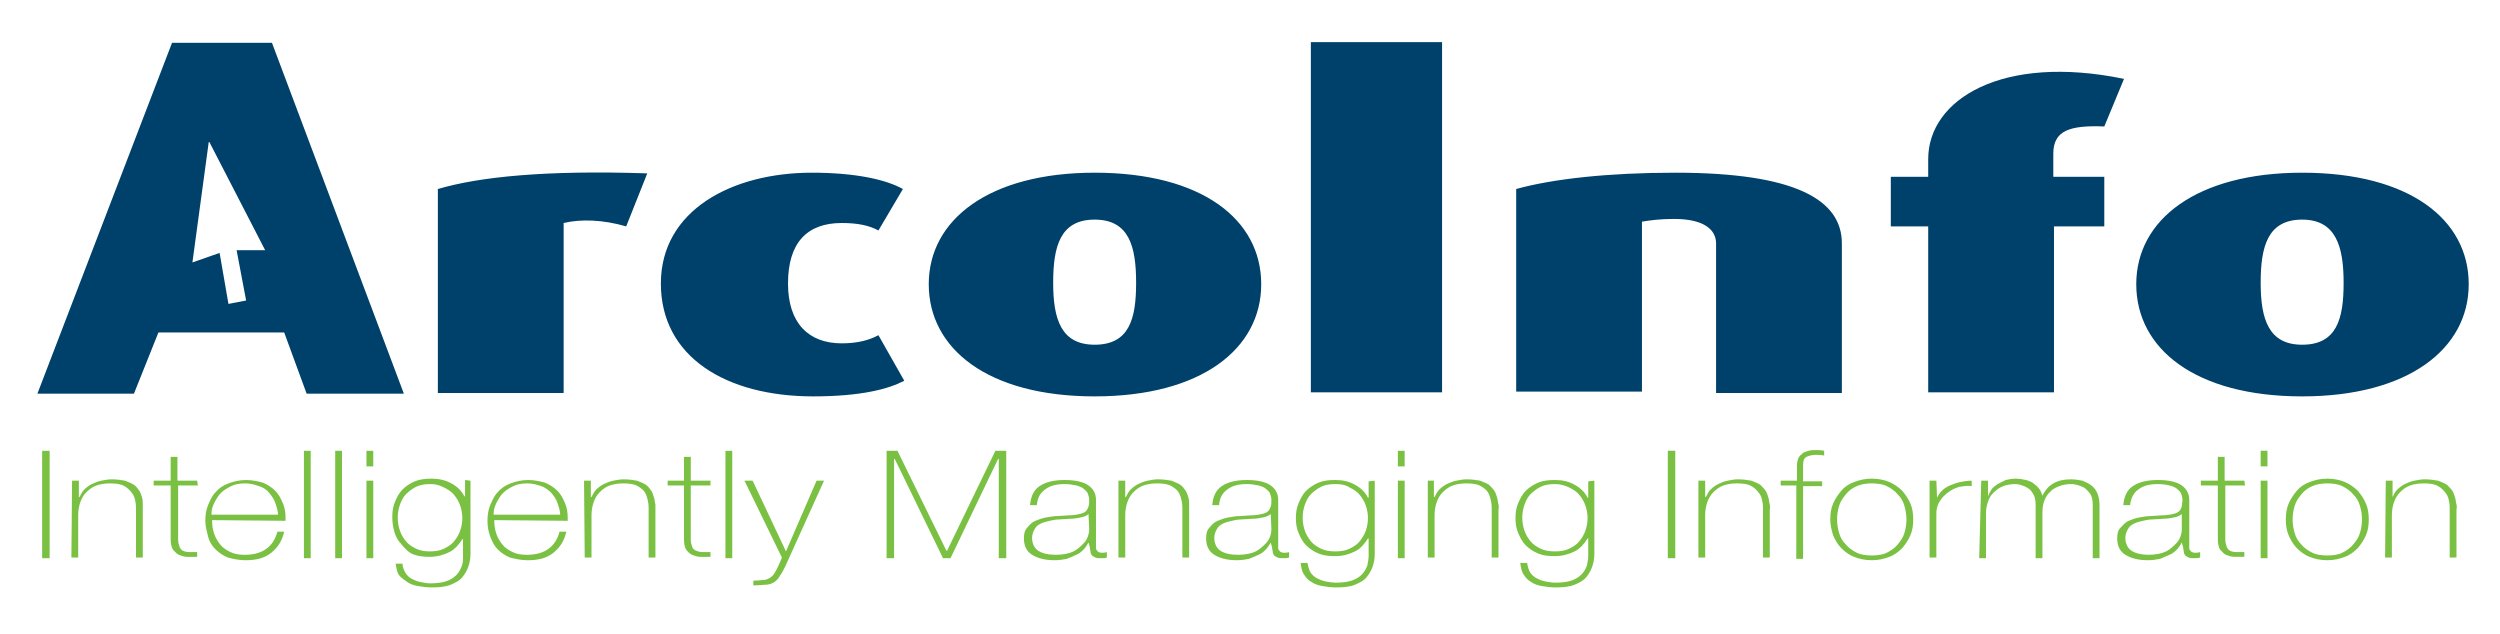
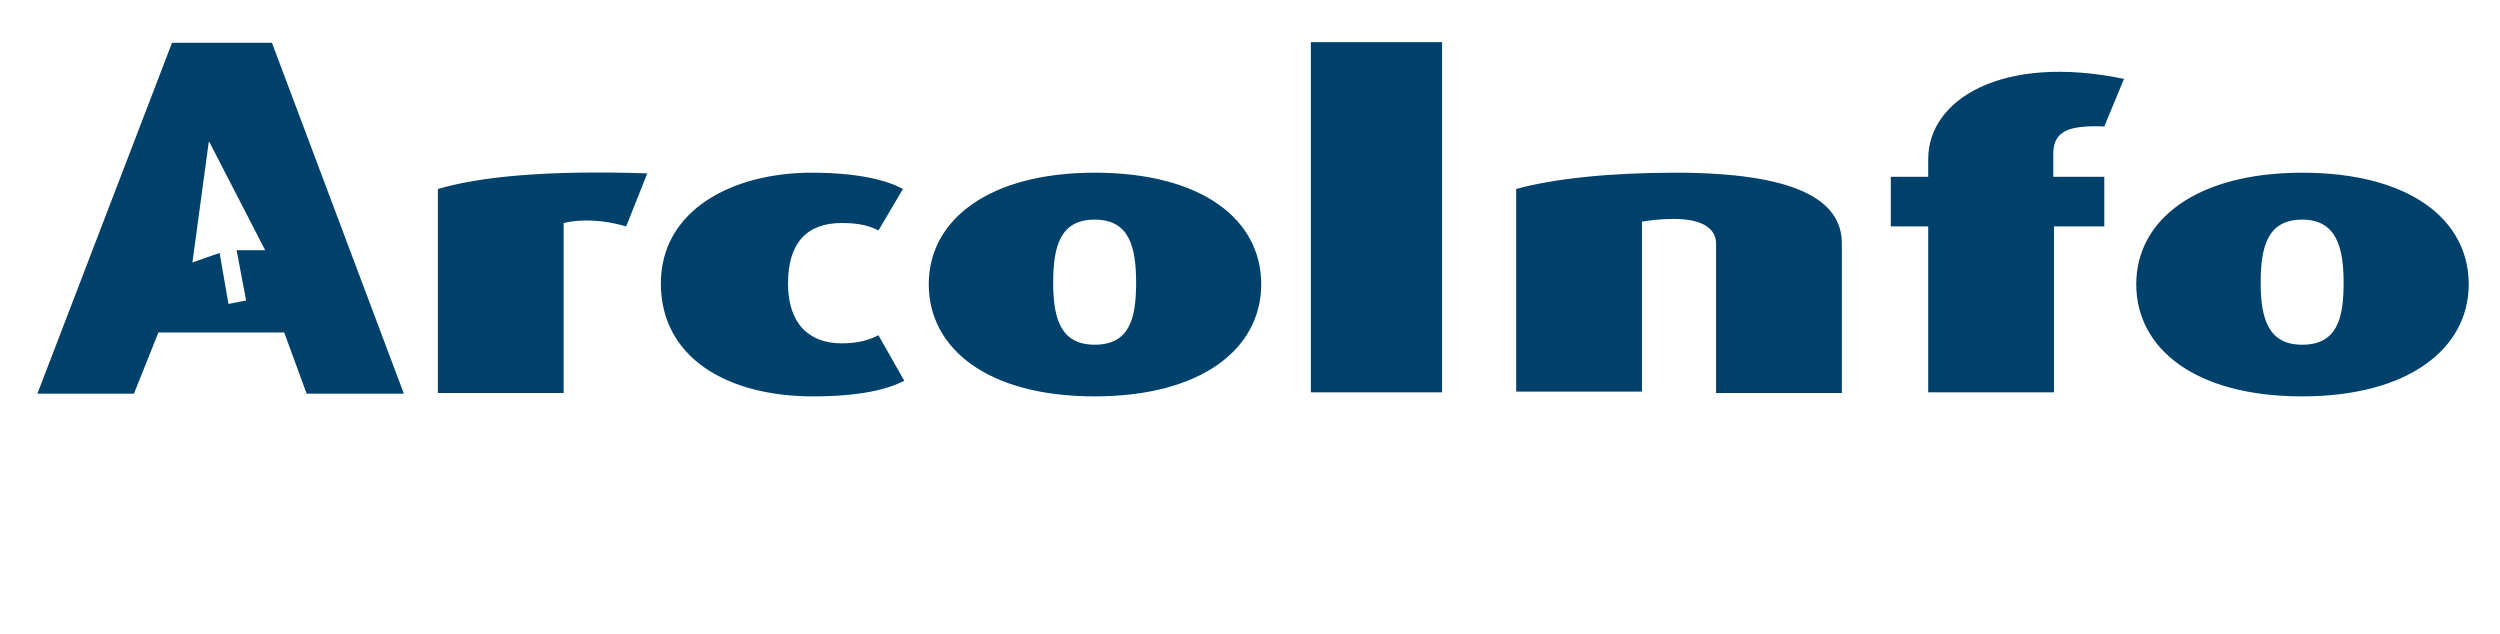
<svg xmlns="http://www.w3.org/2000/svg" viewBox="0 0 367.7 93.2">
-   <path d="M6.2 66.3h1.1v15.8H6.2V66.3zm4.4 4.4h1v2.4h.1c.2-.4.4-.8.7-1.1.3-.3.7-.6 1.1-.8.4-.2.9-.4 1.4-.5.5-.1 1-.2 1.5-.2.8 0 1.4.1 2 .2.5.2 1 .4 1.3.6s.6.6.8.9c.2.3.3.7.4 1 .1.3.1.7.1 1V82h-1v-7.2c0-.3 0-.6-.1-1.1s-.2-.8-.5-1.2-.6-.7-1.1-1c-.5-.3-1.2-.4-2.1-.4-.8 0-1.4.1-2 .3-.6.2-1.1.6-1.5 1-.4.4-.7.9-.9 1.5-.2.6-.3 1.2-.3 1.9V82h-1l.1-11.3zm18.5.7h-2.9v7.9c0 .5.1.8.2 1.1s.3.5.5.6c.2.1.5.2.9.2H29v.7h-1.5c-.5 0-.9-.2-1.2-.3s-.6-.5-.9-.8c-.2-.4-.3-.9-.3-1.5v-7.9h-2.5v-.7h2.5v-3.5h1v3.5H29l.1.7zm2.1 5.1v.1c0 .7.1 1.3.3 1.9.2.6.5 1.1.9 1.6s.9.8 1.5 1.1c.6.3 1.3.4 2.1.4 1.3 0 2.4-.3 3.2-.9s1.3-1.4 1.6-2.5h1c-.3 1.3-.9 2.3-1.9 3.1s-2.2 1.1-3.8 1.1c-1 0-1.8-.2-2.6-.4-.7-.3-1.3-.7-1.8-1.2s-.9-1.1-1.1-1.9-.4-1.5-.4-2.3c0-.8.1-1.6.4-2.3s.6-1.4 1.1-1.9c.5-.6 1.1-1 1.9-1.3s1.6-.5 2.6-.5c.9 0 1.8.2 2.5.4.7.3 1.3.7 1.8 1.2s.8 1.1 1.1 1.8.4 1.4.4 2.2v.4l-10.8-.1zm9.7-.7c0-.6-.2-1.2-.4-1.8-.2-.6-.5-1-.9-1.5s-.9-.8-1.5-1c-.6-.2-1.2-.4-2-.4s-1.5.1-2.1.4-1.1.6-1.5 1-.7.9-1 1.5-.4 1.1-.4 1.7h9.8zm4.8-9.5v15.8h-1V66.3h1zm4.6 0v15.8h-1V66.3h1zm3.6 2.3v-2.3h1v2.3h-1zm0 13.5V70.7h1v11.4h-1zm15.3-11.4v10.8c0 .6-.1 1.2-.3 1.8-.2.6-.5 1.1-.9 1.6s-1 .8-1.7 1.1c-.7.3-1.7.4-2.8.4-.7 0-1.4-.1-2-.2-.6-.1-1.2-.3-1.6-.6s-.9-.6-1.2-1c-.3-.4-.4-1-.5-1.7h1c0 .5.2.9.4 1.3.2.3.5.7.9.9.4.2.8.4 1.3.5s1 .2 1.5.2c.9 0 1.7-.1 2.3-.3.6-.2 1.1-.5 1.5-.9s.6-.8.8-1.3c.2-.5.2-1 .2-1.4v-2.6H68c-.5.8-1.1 1.5-1.9 1.9-.8.4-1.8.7-2.9.7-1 0-1.8-.1-2.5-.4s-1.2-.9-1.7-1.5c-.5-.5-.8-1.1-1-1.8s-.3-1.4-.3-2.2c0-.8.1-1.5.4-2.2s.6-1.3 1.1-1.8c.5-.5 1.1-.9 1.8-1.2s1.5-.4 2.5-.4 2 .2 2.9.7c.9.5 1.5 1.1 1.9 1.9h.1v-2.4l.8.1zm-5.9.5c-.8 0-1.5.1-2.1.4s-1.1.7-1.5 1.1-.7 1-.9 1.6c-.2.6-.3 1.2-.3 1.8 0 .7.1 1.3.3 1.9s.5 1.1.9 1.6.9.8 1.5 1.1 1.3.4 2 .4c.8 0 1.5-.1 2.1-.4s1.1-.6 1.5-1.1c.4-.5.7-1 .9-1.6.2-.6.3-1.2.3-1.8 0-.6-.1-1.2-.3-1.8-.2-.6-.5-1.1-.9-1.6s-.9-.8-1.5-1.1-1.1-.5-2-.5zm9.4 5.3v.1c0 .7.1 1.3.3 1.9.2.6.5 1.1.9 1.6s.9.8 1.5 1.1c.6.3 1.3.4 2.1.4 1.3 0 2.4-.3 3.2-.9.8-.6 1.3-1.4 1.6-2.5h1c-.3 1.3-.9 2.3-1.9 3.1s-2.2 1.1-3.8 1.1c-1 0-1.8-.2-2.6-.4-.7-.3-1.3-.7-1.8-1.2s-.8-1.1-1.1-1.9-.4-1.5-.4-2.3c0-.8.1-1.6.4-2.3s.6-1.4 1.1-1.9c.5-.6 1.1-1 1.9-1.3s1.6-.5 2.6-.5c.9 0 1.8.2 2.5.4.7.3 1.3.7 1.8 1.2s.8 1.1 1.1 1.8.4 1.4.4 2.2v.4l-10.8-.1zm9.7-.7c0-.6-.2-1.2-.4-1.8-.2-.6-.5-1-.9-1.5-.4-.4-.9-.8-1.5-1-.6-.2-1.2-.4-2-.4s-1.5.1-2.1.4-1.1.6-1.5 1c-.4.4-.7.9-1 1.5s-.4 1.1-.4 1.7h9.8zm3.5-5.1h1v2.4h.1c.2-.4.4-.8.7-1.1.3-.3.7-.6 1.1-.8.4-.2.9-.4 1.4-.5.5-.1 1-.2 1.5-.2.8 0 1.4.1 2 .2.5.2 1 .4 1.3.6s.6.6.8.9c.2.3.3.7.4 1 .1.3.1.7.2 1V82h-1v-7.2c0-.3 0-.6-.1-1.1s-.2-.8-.4-1.2-.6-.7-1.1-1c-.5-.3-1.2-.4-2.1-.4-.8 0-1.4.1-2 .3-.6.2-1.1.6-1.5 1-.4.4-.7.9-.9 1.5-.2.6-.3 1.2-.3 1.9V82h-1l-.1-11.3zm18.6.7h-2.9v7.9c0 .5.1.8.2 1.1s.3.5.6.6c.2.1.6.2.9.2h1.2v.7H103c-.5 0-.9-.2-1.2-.3s-.7-.5-.9-.8-.3-.9-.3-1.5v-7.9h-2.4v-.7h2.4v-3.5h1v3.5h2.9v.7zm3.2-5.1v15.8h-1V66.3h1zm1.8 4.4h1.2l4.9 10.4 4.5-10.4h1.1l-5.7 12.6c-.3.6-.5 1-.8 1.4-.2.4-.5.7-.8.9-.3.2-.8.4-1.2.4s-1.1.1-1.9.1v-.7c.7 0 1.2-.1 1.7-.1.4-.1.8-.3 1.1-.6.2-.2.4-.5.6-.9.2-.4.5-1 .8-1.8l-5.5-11.3zm20.9-4.4h1.6l7.2 14.7h.1l7.1-14.7h1.6v15.8h-1.1V67.5h-.1l-7 14.6h-1.1l-7.1-14.6h-.1v14.6h-1.1V66.3zm29.7 13.5c-.2.3-.4.7-.7 1-.3.3-.6.6-1.1.8-.4.2-.9.4-1.4.6-.5.1-1.1.2-1.8.2-1.4 0-2.5-.3-3.3-.8-.8-.5-1.2-1.3-1.2-2.4 0-.7.1-1.2.5-1.6.3-.4.7-.8 1.2-1 .5-.2 1-.4 1.6-.5.6-.1 1.1-.2 1.7-.2l1.5-.1c.7 0 1.3-.1 1.7-.2.4-.1.7-.2.9-.4.2-.2.3-.4.4-.7.1-.3.1-.6.1-1 0-.3-.1-.6-.2-.9-.1-.3-.4-.5-.6-.7s-.7-.4-1.1-.5c-.5-.1-1-.2-1.7-.2-1.2 0-2.1.2-2.9.8s-1.1 1.3-1.2 2.3h-1c.1-1.2.5-2.2 1.4-2.8.9-.6 2.1-.9 3.7-.9s2.8.3 3.5.8c.7.5 1.1 1.2 1.1 2.1v7c0 .2 0 .3.1.4.1.1.1.2.3.3s.3.1.5.1.4 0 .7-.1v.8c-.3.1-.5.1-.8.1-.4 0-.7 0-.9-.1s-.4-.2-.5-.3c-.1-.2-.2-.3-.2-.5s-.1-.4-.1-.7l-.2-.7zm0-4.2c-.2.2-.6.4-1.1.5s-1 .2-1.6.2l-1.6.1c-.5 0-1 .1-1.4.2s-.9.2-1.3.4-.7.4-.9.8c-.2.3-.4.8-.4 1.3 0 .8.3 1.5.9 1.9.6.4 1.5.6 2.6.6s2-.2 2.6-.5 1.1-.8 1.5-1.2.6-.9.7-1.3c.1-.4.1-.7.1-.8l-.1-2.2zm4.4-4.9h1v2.4h.1c.2-.4.4-.8.7-1.1.3-.3.7-.6 1.1-.8.4-.2.9-.4 1.4-.5.5-.1 1-.2 1.5-.2.8 0 1.4.1 2 .2.5.2 1 .4 1.3.6s.6.6.8.9c.2.3.3.7.4 1 .1.3.1.7.1 1V82h-1v-7.2c0-.3 0-.6-.1-1.1s-.2-.8-.4-1.2-.6-.7-1.1-1c-.5-.3-1.2-.4-2.1-.4-.8 0-1.4.1-2 .3-.6.2-1.1.6-1.5 1-.4.4-.7.9-.9 1.5-.2.6-.3 1.2-.3 1.9V82h-1V70.7zm22.4 9.1c-.2.3-.4.7-.7 1-.3.3-.6.6-1.1.8-.4.2-.9.4-1.4.6-.5.1-1.1.2-1.8.2-1.4 0-2.5-.3-3.3-.8-.8-.5-1.2-1.3-1.2-2.4 0-.7.1-1.2.5-1.6.3-.4.7-.8 1.2-1 .5-.2 1-.4 1.6-.5.6-.1 1.1-.2 1.7-.2l1.5-.1c.7 0 1.3-.1 1.7-.2.4-.1.7-.2.9-.4.2-.2.3-.4.4-.7.1-.3.1-.6.1-1 0-.3-.1-.6-.2-.9-.1-.3-.4-.5-.6-.7s-.7-.4-1.1-.5c-.5-.1-1-.2-1.7-.2-1.2 0-2.1.2-2.9.8s-1.1 1.3-1.2 2.3h-1c.1-1.2.5-2.2 1.4-2.8.9-.6 2.1-.9 3.7-.9s2.8.3 3.5.8c.7.5 1.1 1.2 1.1 2.1v7c0 .2 0 .3.1.4s.1.2.3.3.3.1.5.1.4 0 .7-.1v.8c-.3.1-.5.1-.8.1-.4 0-.7 0-.9-.1s-.4-.2-.5-.3c-.1-.2-.2-.3-.2-.5s-.1-.4-.1-.7l-.2-.7zm0-4.2c-.2.2-.6.4-1.1.5-.5.1-1 .2-1.6.2l-1.6.1c-.5 0-1 .1-1.4.2s-.9.2-1.3.4-.7.4-.9.8c-.2.3-.4.8-.4 1.3 0 .8.3 1.5.9 1.9.6.4 1.5.6 2.6.6s2-.2 2.6-.5 1.1-.8 1.5-1.2.6-.9.7-1.3c.1-.4.1-.7.1-.8l-.1-2.2zm15.3-4.9v10.8c0 .6-.1 1.2-.3 1.8s-.5 1.1-.9 1.6-1 .8-1.7 1.1c-.7.3-1.7.4-2.8.4-.7 0-1.4-.1-2-.2-.6-.1-1.2-.3-1.6-.6-.5-.3-.8-.6-1.1-1.1-.3-.4-.4-1-.5-1.7h1c.1.5.2.9.4 1.3s.6.7.9.9c.4.2.8.4 1.3.5s1 .2 1.6.2c.9 0 1.7-.1 2.3-.3.6-.2 1.1-.5 1.5-.9s.6-.8.8-1.3c.1-.5.2-1 .2-1.4v-2.6h-.1c-.5.8-1.1 1.5-1.9 1.9-.8.4-1.8.7-2.9.7-1 0-1.8-.1-2.5-.4-.7-.3-1.3-.7-1.8-1.2s-.8-1.1-1.1-1.8-.4-1.4-.4-2.2c0-.8.1-1.5.4-2.2s.6-1.3 1.1-1.8 1.1-.9 1.8-1.2c.7-.3 1.5-.4 2.5-.4 1.1 0 2 .2 2.9.7.9.5 1.5 1.1 1.9 1.9h.1v-2.4l.9-.1zm-5.8.5c-.8 0-1.5.1-2.1.4s-1.1.7-1.5 1.1-.7 1-.9 1.6c-.2.6-.3 1.2-.3 1.8 0 .7.1 1.3.3 1.9s.5 1.1.9 1.6.9.8 1.5 1.1 1.3.4 2.1.4 1.5-.1 2.1-.4c.6-.3 1.1-.6 1.5-1.1.4-.5.7-1 .9-1.6s.3-1.2.3-1.8c0-.6-.1-1.2-.3-1.8s-.5-1.1-.9-1.6-.9-.8-1.5-1.1c-.6-.4-1.3-.5-2.1-.5zm9.2-2.6v-2.3h1v2.3h-1zm0 13.5V70.7h1v11.4h-1zm4.3-11.4h1v2.4h.1c.2-.4.4-.8.7-1.1.3-.3.7-.6 1.1-.8.4-.2.9-.4 1.4-.5.5-.1 1-.2 1.5-.2.8 0 1.4.1 2 .2.5.2 1 .4 1.3.6.3.3.6.6.8.9.2.3.3.7.4 1 .1.3.1.7.2 1s0 .6 0 .8v7h-1v-7.2c0-.3 0-.6-.1-1.1s-.2-.8-.4-1.2-.6-.7-1.1-1-1.2-.4-2.1-.4c-.8 0-1.4.1-2 .3-.6.2-1.1.6-1.5 1-.4.4-.7.9-.9 1.5s-.3 1.2-.3 1.9V82h-1V70.7zm24.6 0v10.8c0 .6-.1 1.2-.3 1.8s-.5 1.1-.9 1.6-1 .8-1.7 1.1c-.7.3-1.7.4-2.8.4-.7 0-1.4-.1-2-.2-.6-.1-1.2-.3-1.6-.6-.5-.3-.8-.6-1.1-1.1-.3-.4-.4-1-.5-1.7h1c.1.5.2.9.4 1.3s.6.7.9.9c.4.2.8.4 1.3.5s1 .2 1.6.2c.9 0 1.7-.1 2.3-.3.6-.2 1.1-.5 1.5-.9s.6-.8.8-1.3c.1-.5.2-1 .2-1.4v-2.6h-.1c-.5.8-1.1 1.5-1.9 1.9-.8.4-1.8.7-2.9.7-1 0-1.8-.1-2.5-.4-.7-.3-1.3-.7-1.8-1.2s-.8-1.1-1.1-1.8-.4-1.4-.4-2.2c0-.8.1-1.5.4-2.2s.6-1.3 1.1-1.8 1.1-.9 1.8-1.2c.7-.3 1.5-.4 2.5-.4 1.1 0 2 .2 2.9.7.9.5 1.5 1.1 1.9 1.9h.1v-2.4l.9-.1zm-5.8.5c-.8 0-1.5.1-2.1.4s-1.1.7-1.5 1.1-.7 1-.9 1.6c-.2.6-.3 1.2-.3 1.8 0 .7.1 1.3.3 1.9s.5 1.1.9 1.6.9.8 1.5 1.1 1.3.4 2.1.4 1.5-.1 2.1-.4c.6-.3 1.1-.6 1.5-1.1.4-.5.7-1 .9-1.6s.3-1.2.3-1.8c0-.6-.1-1.2-.3-1.8s-.5-1.1-.9-1.6-.9-.8-1.5-1.1-1.3-.5-2.1-.5zm16.6-4.9h1.1v15.8h-1.1V66.3zm4.5 4.4h1v2.4h.1c.2-.4.4-.8.7-1.1.3-.3.7-.6 1.1-.8.4-.2.9-.4 1.4-.5.5-.1 1-.2 1.5-.2.8 0 1.4.1 2 .2.5.2 1 .4 1.3.6.3.3.6.6.8.9.2.3.3.7.4 1 .1.3.1.7.2 1s0 .6 0 .8v7h-1v-7.2c0-.3 0-.6-.1-1.1s-.2-.8-.5-1.2-.6-.7-1.1-1-1.2-.4-2.1-.4c-.8 0-1.4.1-2 .3-.6.2-1.1.6-1.5 1-.4.4-.7.9-.9 1.5s-.3 1.2-.3 1.9V82h-1V70.7zm12.1.7v-.7h2.4v-2.3c0-.4.1-.7.2-1 .1-.3.4-.5.6-.7s.6-.3.9-.4c.4-.1.7-.1 1.1-.1.3 0 .7 0 1.2.1v.7c-.5-.1-.9-.1-1.2-.1-.5 0-1 .1-1.4.3s-.5.6-.5 1.3v2.3h2.8v.7h-2.8v10.7h-1V71.4h-2.3zm7.3 5c0-.8.1-1.6.4-2.3.3-.7.7-1.3 1.2-1.9.5-.6 1.1-1 1.9-1.3.8-.3 1.6-.5 2.6-.5s1.9.2 2.6.5 1.4.8 1.9 1.3c.5.6.9 1.2 1.2 1.9.3.7.4 1.5.4 2.3s-.1 1.6-.4 2.3-.7 1.3-1.2 1.9c-.5.5-1.1 1-1.9 1.3-.8.3-1.6.5-2.6.5s-1.9-.2-2.6-.5c-.8-.3-1.4-.8-1.9-1.3s-.9-1.2-1.2-1.9c-.2-.7-.4-1.5-.4-2.3zm1 0c0 .7.1 1.3.3 2s.5 1.2 1 1.7c.4.5 1 .9 1.6 1.2s1.4.4 2.2.4c.8 0 1.6-.1 2.2-.4.6-.3 1.2-.7 1.6-1.2.4-.5.8-1 1-1.7s.3-1.3.3-2-.1-1.3-.3-2-.5-1.2-1-1.7c-.4-.5-1-.9-1.6-1.2s-1.4-.4-2.2-.4-1.5.1-2.2.4-1.2.7-1.6 1.2c-.4.5-.8 1-1 1.7s-.3 1.3-.3 2zm14.7-3.2c.2-.4.4-.7.7-1s.7-.6 1.2-.8 1-.4 1.5-.5 1.1-.2 1.7-.2v.8c-.5-.1-1.1 0-1.8.1-.7.2-1.3.5-1.9 1-.2.2-.5.4-.6.6-.2.2-.3.4-.5.7s-.2.5-.3.8-.1.7-.1 1.1V82h-1V70.7h1l.1 2.5zm6.5-2.5h1V73c.1-.3.3-.7.5-1s.6-.6.9-.8l1.2-.6c.5-.1.9-.2 1.4-.2.6 0 1.2.1 1.6.2s.9.3 1.2.6c.3.2.6.5.8.8.2.3.3.6.4.9.4-.8.9-1.4 1.6-1.8.7-.4 1.5-.6 2.6-.6.6 0 1.2.1 1.7.2.5.2.9.4 1.3.7s.7.7.9 1.2c.2.5.3 1.1.3 1.7v7.8h-1v-7.8c0-.7-.1-1.3-.4-1.7-.3-.4-.6-.7-.9-.9-.4-.2-.7-.3-1.1-.4s-.6-.1-.8-.1c-.6 0-1.2.1-1.7.3-.5.2-1 .4-1.3.8-.4.3-.7.8-.9 1.3s-.3 1.1-.3 1.8v6.7h-1v-7.8c0-.7-.1-1.3-.4-1.7-.2-.4-.5-.7-.9-.9-.3-.2-.7-.3-1-.4s-.6-.1-.8-.1c-.5 0-1 .1-1.4.2-.5.2-1 .4-1.4.8-.4.3-.8.8-1 1.3s-.4 1.2-.4 1.9v6.7h-1l.3-11.4zm29.5 9.1c-.2.3-.4.7-.7 1-.3.3-.6.6-1.1.8s-.9.4-1.4.6c-.5.1-1.1.2-1.8.2-1.4 0-2.5-.3-3.3-.8-.8-.5-1.2-1.3-1.2-2.4 0-.7.1-1.2.5-1.6s.7-.8 1.2-1c.5-.2 1-.4 1.6-.5.6-.1 1.1-.2 1.7-.2l1.5-.1c.7 0 1.3-.1 1.7-.2s.7-.2.9-.4c.2-.2.3-.4.4-.7 0-.3.1-.6.1-1 0-.3-.1-.6-.2-.9-.1-.3-.4-.5-.6-.7s-.7-.4-1.1-.5-1-.2-1.7-.2c-1.2 0-2.1.2-2.9.8-.7.5-1.1 1.3-1.2 2.3h-1c.1-1.2.5-2.2 1.4-2.8.9-.6 2.1-.9 3.7-.9s2.8.3 3.5.8c.7.5 1.1 1.2 1.1 2.1v7c0 .2 0 .3.1.4s.1.2.3.3.3.1.5.1.4 0 .7-.1v.8c-.3.1-.5.1-.8.1-.4 0-.7 0-.9-.1s-.4-.2-.5-.3c-.1-.2-.2-.3-.2-.5s-.1-.4-.1-.7l-.2-.7zm0-4.2c-.2.2-.6.4-1.1.5-.5.1-1 .2-1.6.2l-1.6.1c-.5 0-1 .1-1.4.2s-.9.2-1.3.4-.7.4-.9.8c-.2.3-.4.8-.4 1.3 0 .8.3 1.5.9 1.9.6.4 1.5.6 2.5.6 1.1 0 2-.2 2.6-.5s1.1-.8 1.5-1.2.6-.9.7-1.3c.1-.4.1-.7.1-.8v-2.2zm9.3-4.2h-2.9v7.9c0 .5.1.8.2 1.1s.3.5.5.6.5.2.9.2h1.2v.7h-1.5c-.5 0-.9-.2-1.2-.3s-.6-.5-.9-.8c-.2-.4-.3-.9-.3-1.5v-7.9h-2.5v-.7h2.5v-3.5h1v3.5h2.9l.1.7zm2.3-2.8v-2.3h1v2.3h-1zm0 13.5V70.7h1v11.4h-1zm3.7-5.7c0-.8.1-1.6.4-2.3.3-.7.7-1.3 1.2-1.9.5-.6 1.1-1 1.9-1.3.8-.3 1.6-.5 2.6-.5s1.9.2 2.6.5 1.4.8 1.9 1.3c.5.6.9 1.2 1.2 1.9.3.7.4 1.5.4 2.3s-.1 1.6-.4 2.3-.7 1.3-1.2 1.9c-.5.5-1.1 1-1.9 1.3-.8.3-1.6.5-2.6.5s-1.9-.2-2.6-.5c-.8-.3-1.4-.8-1.9-1.3s-.9-1.2-1.2-1.9c-.3-.7-.4-1.5-.4-2.3zm1 0c0 .7.1 1.3.3 2s.5 1.2 1 1.7c.4.5 1 .9 1.6 1.2s1.4.4 2.2.4c.8 0 1.6-.1 2.2-.4.6-.3 1.2-.7 1.6-1.2.4-.5.8-1 1-1.7s.3-1.3.3-2-.1-1.3-.3-2-.5-1.2-1-1.7c-.4-.5-1-.9-1.6-1.2s-1.4-.4-2.2-.4-1.5.1-2.2.4-1.2.7-1.6 1.2c-.4.5-.8 1-1 1.7-.2.7-.3 1.3-.3 2zm13.7-5.7h1v2.4c.2-.4.4-.8.7-1.1.3-.3.7-.6 1.1-.8.4-.2.9-.4 1.4-.5.5-.1 1-.2 1.5-.2.8 0 1.4.1 2 .2.5.2 1 .4 1.3.6.3.3.6.6.8.9.2.3.3.7.4 1 .1.3.1.7.2 1s0 .6 0 .8v7h-1v-7.2c0-.3 0-.6-.1-1.1s-.2-.8-.5-1.2-.6-.7-1.1-1-1.2-.4-2.1-.4c-.8 0-1.4.1-2 .3-.6.2-1.1.6-1.5 1-.4.4-.7.9-.9 1.5s-.3 1.2-.3 1.9V82h-1l.1-11.3z" fill="#7ac143" />
  <path d="M92.1 33.3c-3.4-1-6.7-1.1-9.2-.5v25H64.4v-30c6.1-1.8 15.9-2.8 30.8-2.3l-3.1 7.8zm27.5 25c-12.8 0-22.4-5.8-22.4-16.6s10.5-16.3 22.2-16.3c6.4 0 10.9 1 13.4 2.4l-3.6 6.1c-1.3-.7-2.9-1.1-5.4-1.1-5.1 0-7.9 2.9-7.9 8.9 0 5.8 3 8.8 7.9 8.8 2.4 0 4.1-.5 5.4-1.2L133 56c-2.3 1.2-6.3 2.3-13.4 2.3zm41.4 0c-15.7 0-24.4-7-24.4-16.5s8.9-16.4 24.4-16.4c15.8 0 24.5 6.9 24.5 16.4 0 9.5-8.8 16.5-24.5 16.5zm0-26c-5.1 0-6.1 4-6.1 9.3 0 5.4 1.2 9.1 6.1 9.1 5.1 0 6.1-3.8 6.1-9.1s-1-9.3-6.1-9.3zm31.8 25.4V6.2h19.3v51.5h-19.3zm59.6 0V35.8c0-1.9-1.6-3.6-6.2-3.6-2 0-3.5.2-4.7.4v25H223V27.8c5.4-1.5 13.6-2.4 23.4-2.4 17.7 0 24.5 4 24.5 10.4v22h-18.5zm49.7-24.4v24.4h-18.5V33.3h-5.5V26h5.5v-2.6c0-8.8 10.9-15.5 28.8-11.8l-2.9 7c-5.1-.2-7.5.6-7.5 4V26h7.5v7.3h-7.4zm36.5 25c-15.7 0-24.4-7-24.4-16.5s8.9-16.4 24.4-16.4c15.8 0 24.5 6.9 24.5 16.4 0 9.5-8.9 16.5-24.5 16.5zm0-26c-5.1 0-6.1 4-6.1 9.3 0 5.4 1.2 9.1 6.1 9.1 5.1 0 6.1-3.8 6.1-9.1s-1.1-9.3-6.1-9.3zM40 6.3H25.3L5.5 57.9h14.2l3.6-9h18.5l3.3 9h14.3L40 6.3zm-3.8 37.9l-2.6.5-1.3-7.5-4 1.4 2.4-17.7h.1L39 36.8h-4.2l1.4 7.4z" fill="#00416b" />
</svg>